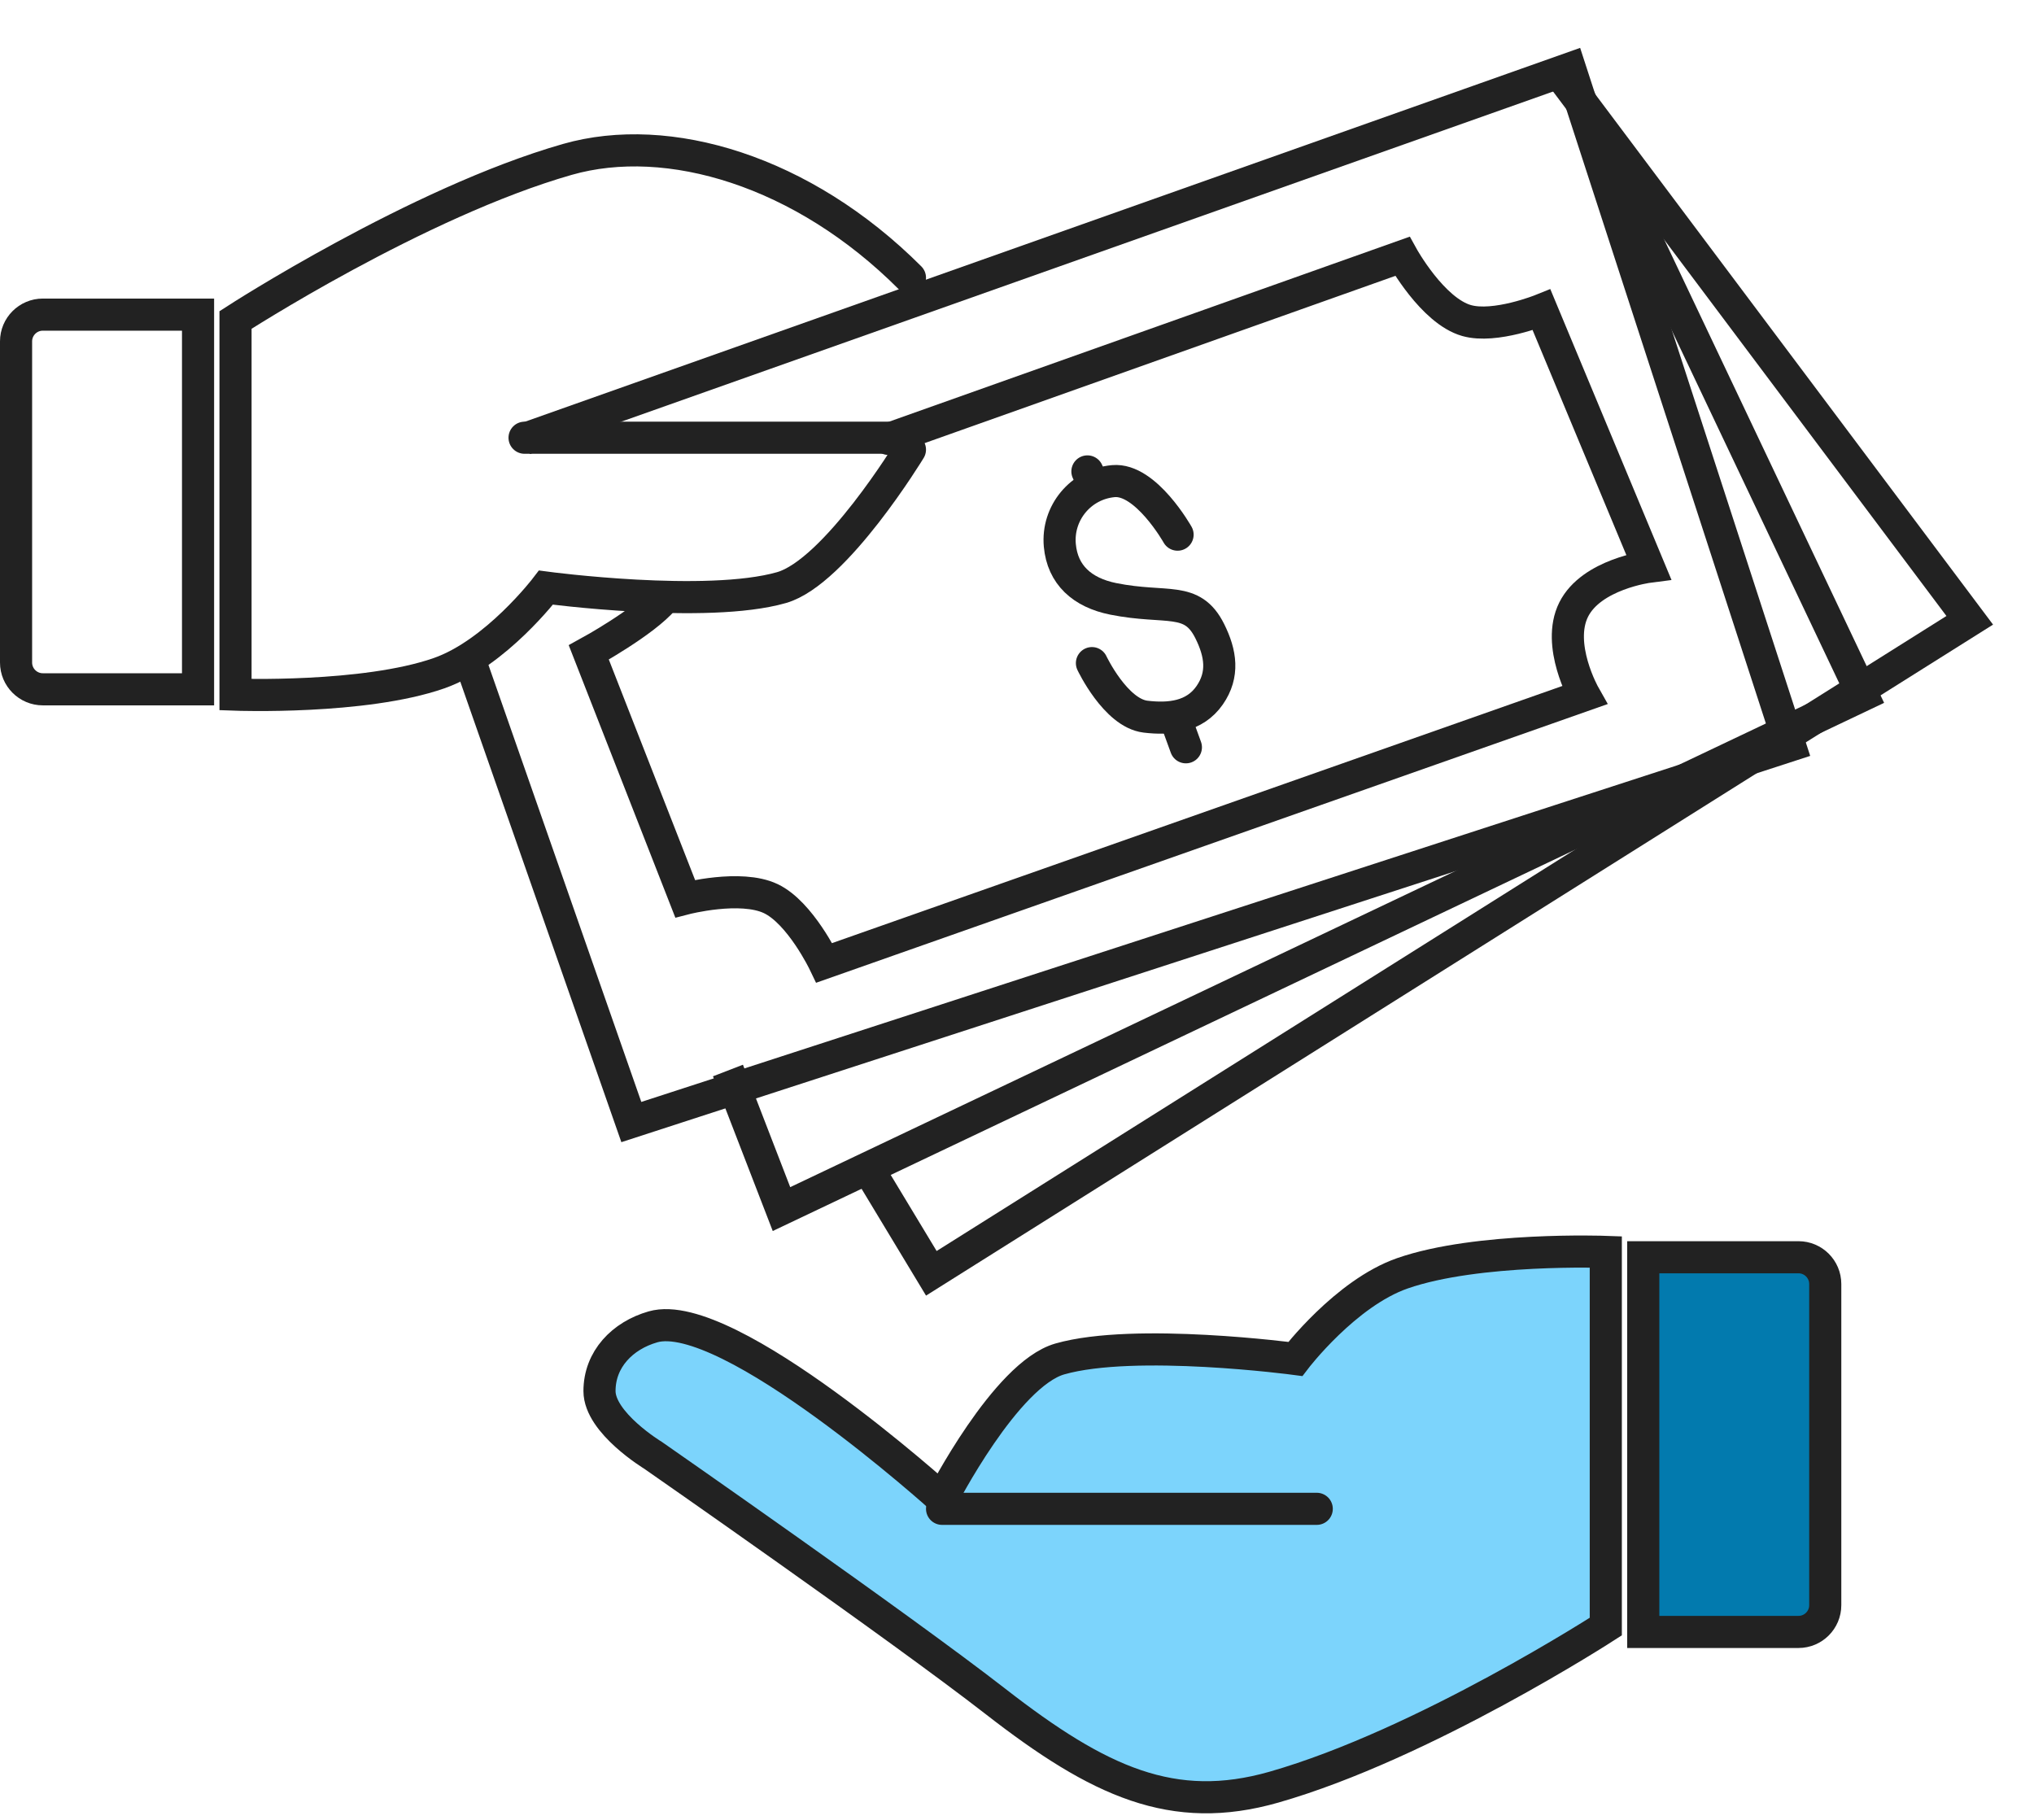
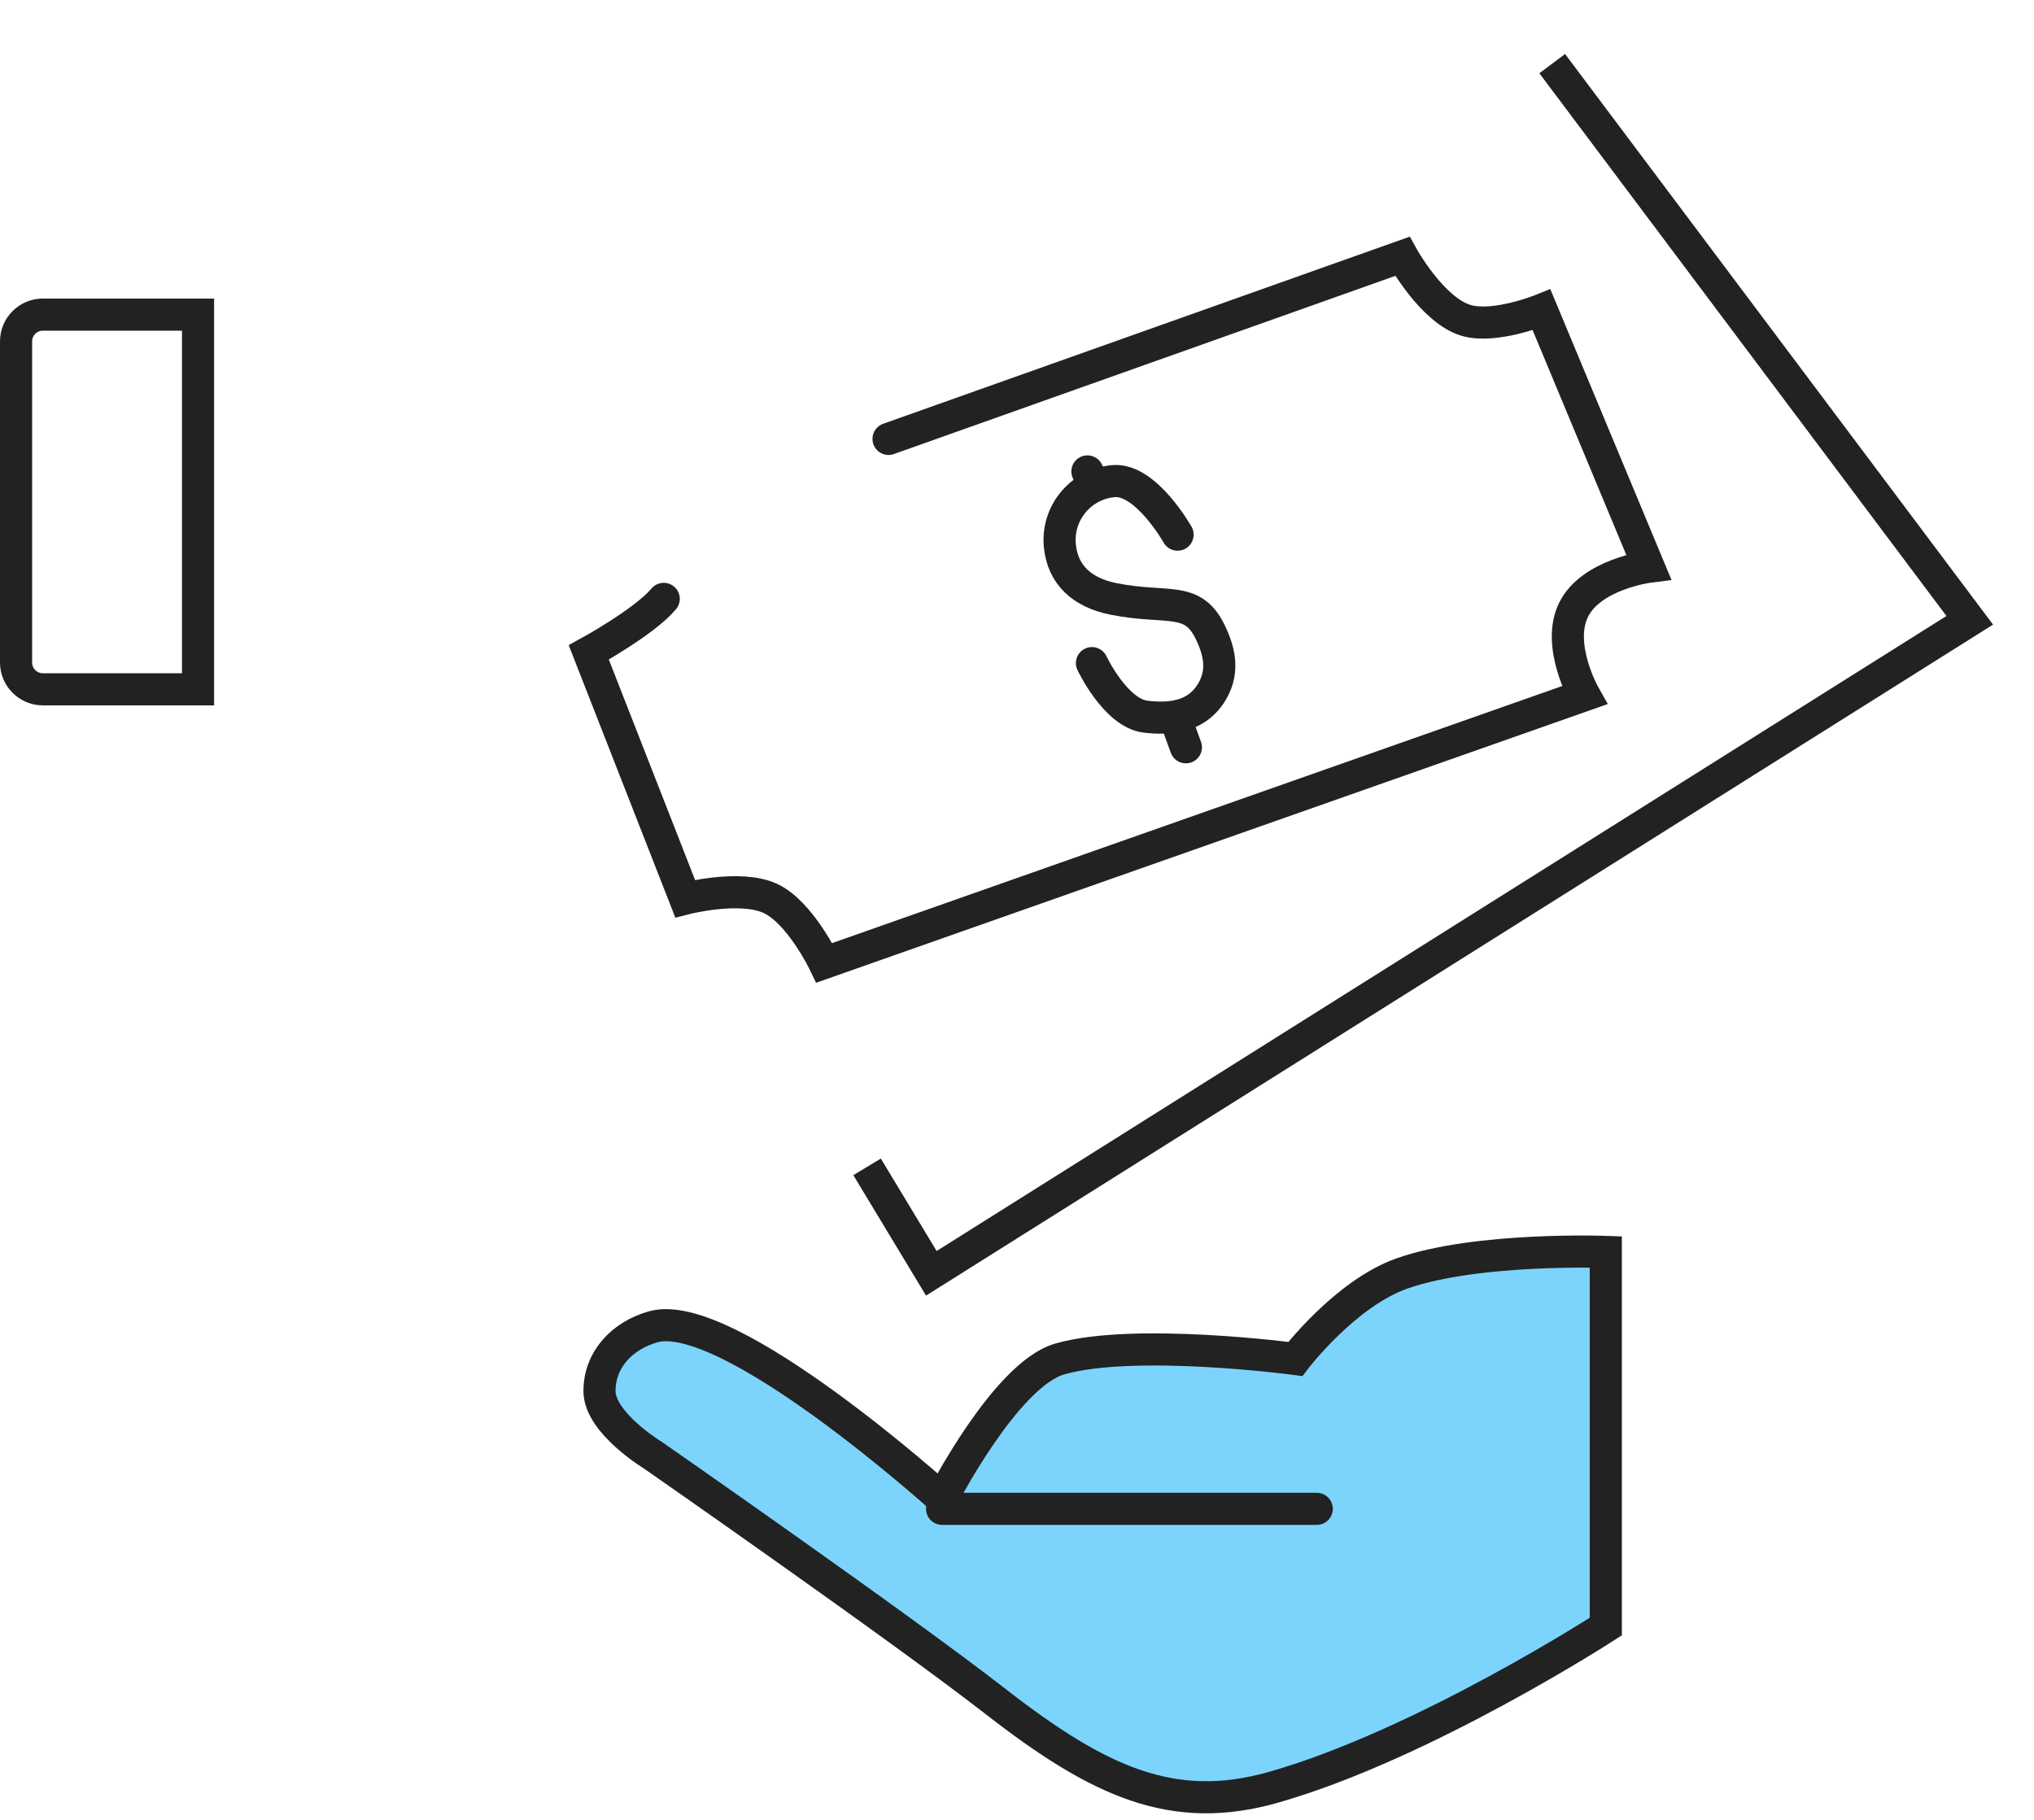
<svg xmlns="http://www.w3.org/2000/svg" width="95" height="85" viewBox="0 0 95 85" fill="none">
  <path d="M44 70C44 70 34 60.972 30.5 61.972C29.07 62.381 28 63.485 28 64.972C28 66.459 30.5 67.972 30.5 67.972C30.5 67.972 42 75.972 46.5 79.472C51.337 83.234 54.795 84.816 59.5 83.472C66.5 81.472 75 75.972 75 75.972V58.472C75 58.472 69.003 58.251 65.5 59.472C62.841 60.399 60.5 63.472 60.5 63.472C60.5 63.472 53 62.472 49.5 63.472C46.974 64.194 44 70 44 70Z" fill="#7CD4FC" stroke="#222222" stroke-width="1.5" stroke-linecap="round" />
  <path d="M44 70.472H61.5" stroke="#222222" stroke-width="1.5" stroke-linecap="round" />
-   <path d="M76.75 58.722H84C84.69 58.722 85.25 59.282 85.25 59.972V74.972C85.25 75.662 84.69 76.222 84 76.222H76.75V58.722Z" fill="#027AAE" stroke="#222222" stroke-width="1.5" />
-   <path d="M73 2.972L87 32.472L36.5 56.472L34 50" stroke="#222222" stroke-width="1.5" />
  <path d="M72.498 2.972L91.999 28.972L43.499 59.472L40.498 54.5" stroke="#222222" stroke-width="1.5" />
-   <path d="M21.999 31L29.487 52.407L83.602 34.824L73.327 3.2L24.499 20.5" stroke="#222222" stroke-width="1.5" />
  <path d="M31 27.972C30.095 29.051 27.5 30.472 27.5 30.472L32 41.972C32 41.972 34.589 41.301 36 41.972C37.377 42.627 38.5 44.972 38.5 44.972L74 32.472C74 32.472 72.672 30.129 73.5 28.472C74.328 26.815 77 26.472 77 26.472L72 14.472C72 14.472 69.828 15.349 68.5 14.972C66.906 14.52 65.5 11.972 65.5 11.972L41.5 20.5" stroke="#222222" stroke-width="1.5" stroke-linecap="round" />
  <path d="M55 24.972C55 24.972 53.518 22.334 52 22.472C50.481 22.61 49.362 23.953 49.5 25.472C49.625 26.847 50.541 27.68 52 27.972C54.5 28.472 55.671 27.815 56.5 29.472C57.024 30.52 57.167 31.509 56.5 32.472C55.797 33.487 54.63 33.609 53.5 33.472C52.102 33.302 51 30.972 51 30.972" stroke="#222222" stroke-width="1.5" stroke-linecap="round" />
-   <path d="M51.469 21.702C51.294 21.326 50.847 21.164 50.472 21.339C50.097 21.514 49.934 21.96 50.109 22.336L51.469 21.702ZM50.109 22.336L50.532 23.242L51.891 22.608L51.469 21.702L50.109 22.336Z" fill="#222222" />
+   <path d="M51.469 21.702C51.294 21.326 50.847 21.164 50.472 21.339C50.097 21.514 49.934 21.96 50.109 22.336L51.469 21.702M50.109 22.336L50.532 23.242L51.891 22.608L51.469 21.702L50.109 22.336Z" fill="#222222" />
  <path d="M54.684 35.16C54.826 35.549 55.256 35.75 55.645 35.608C56.034 35.467 56.235 35.036 56.093 34.647L54.684 35.16ZM56.093 34.647L55.412 32.774L54.002 33.287L54.684 35.16L56.093 34.647Z" fill="#222222" />
-   <path d="M42.5 21C42.5 21 39.026 26.723 36.5 27.445C33 28.445 25.5 27.445 25.5 27.445C25.5 27.445 23.159 30.518 20.5 31.445C16.997 32.666 11 32.445 11 32.445V14.945C11 14.945 19.5 9.445 26.5 7.445C31.205 6.101 37.5 7.972 42.5 12.972" stroke="#222222" stroke-width="1.5" stroke-linecap="round" />
-   <path d="M42 20.445H24.5" stroke="#222222" stroke-width="1.5" stroke-linecap="round" />
  <path d="M9.25 32.195H2C1.31 32.195 0.75 31.635 0.75 30.945V15.945C0.75 15.255 1.31 14.695 2 14.695H9.25V32.195Z" stroke="#222222" stroke-width="1.5" />
</svg>